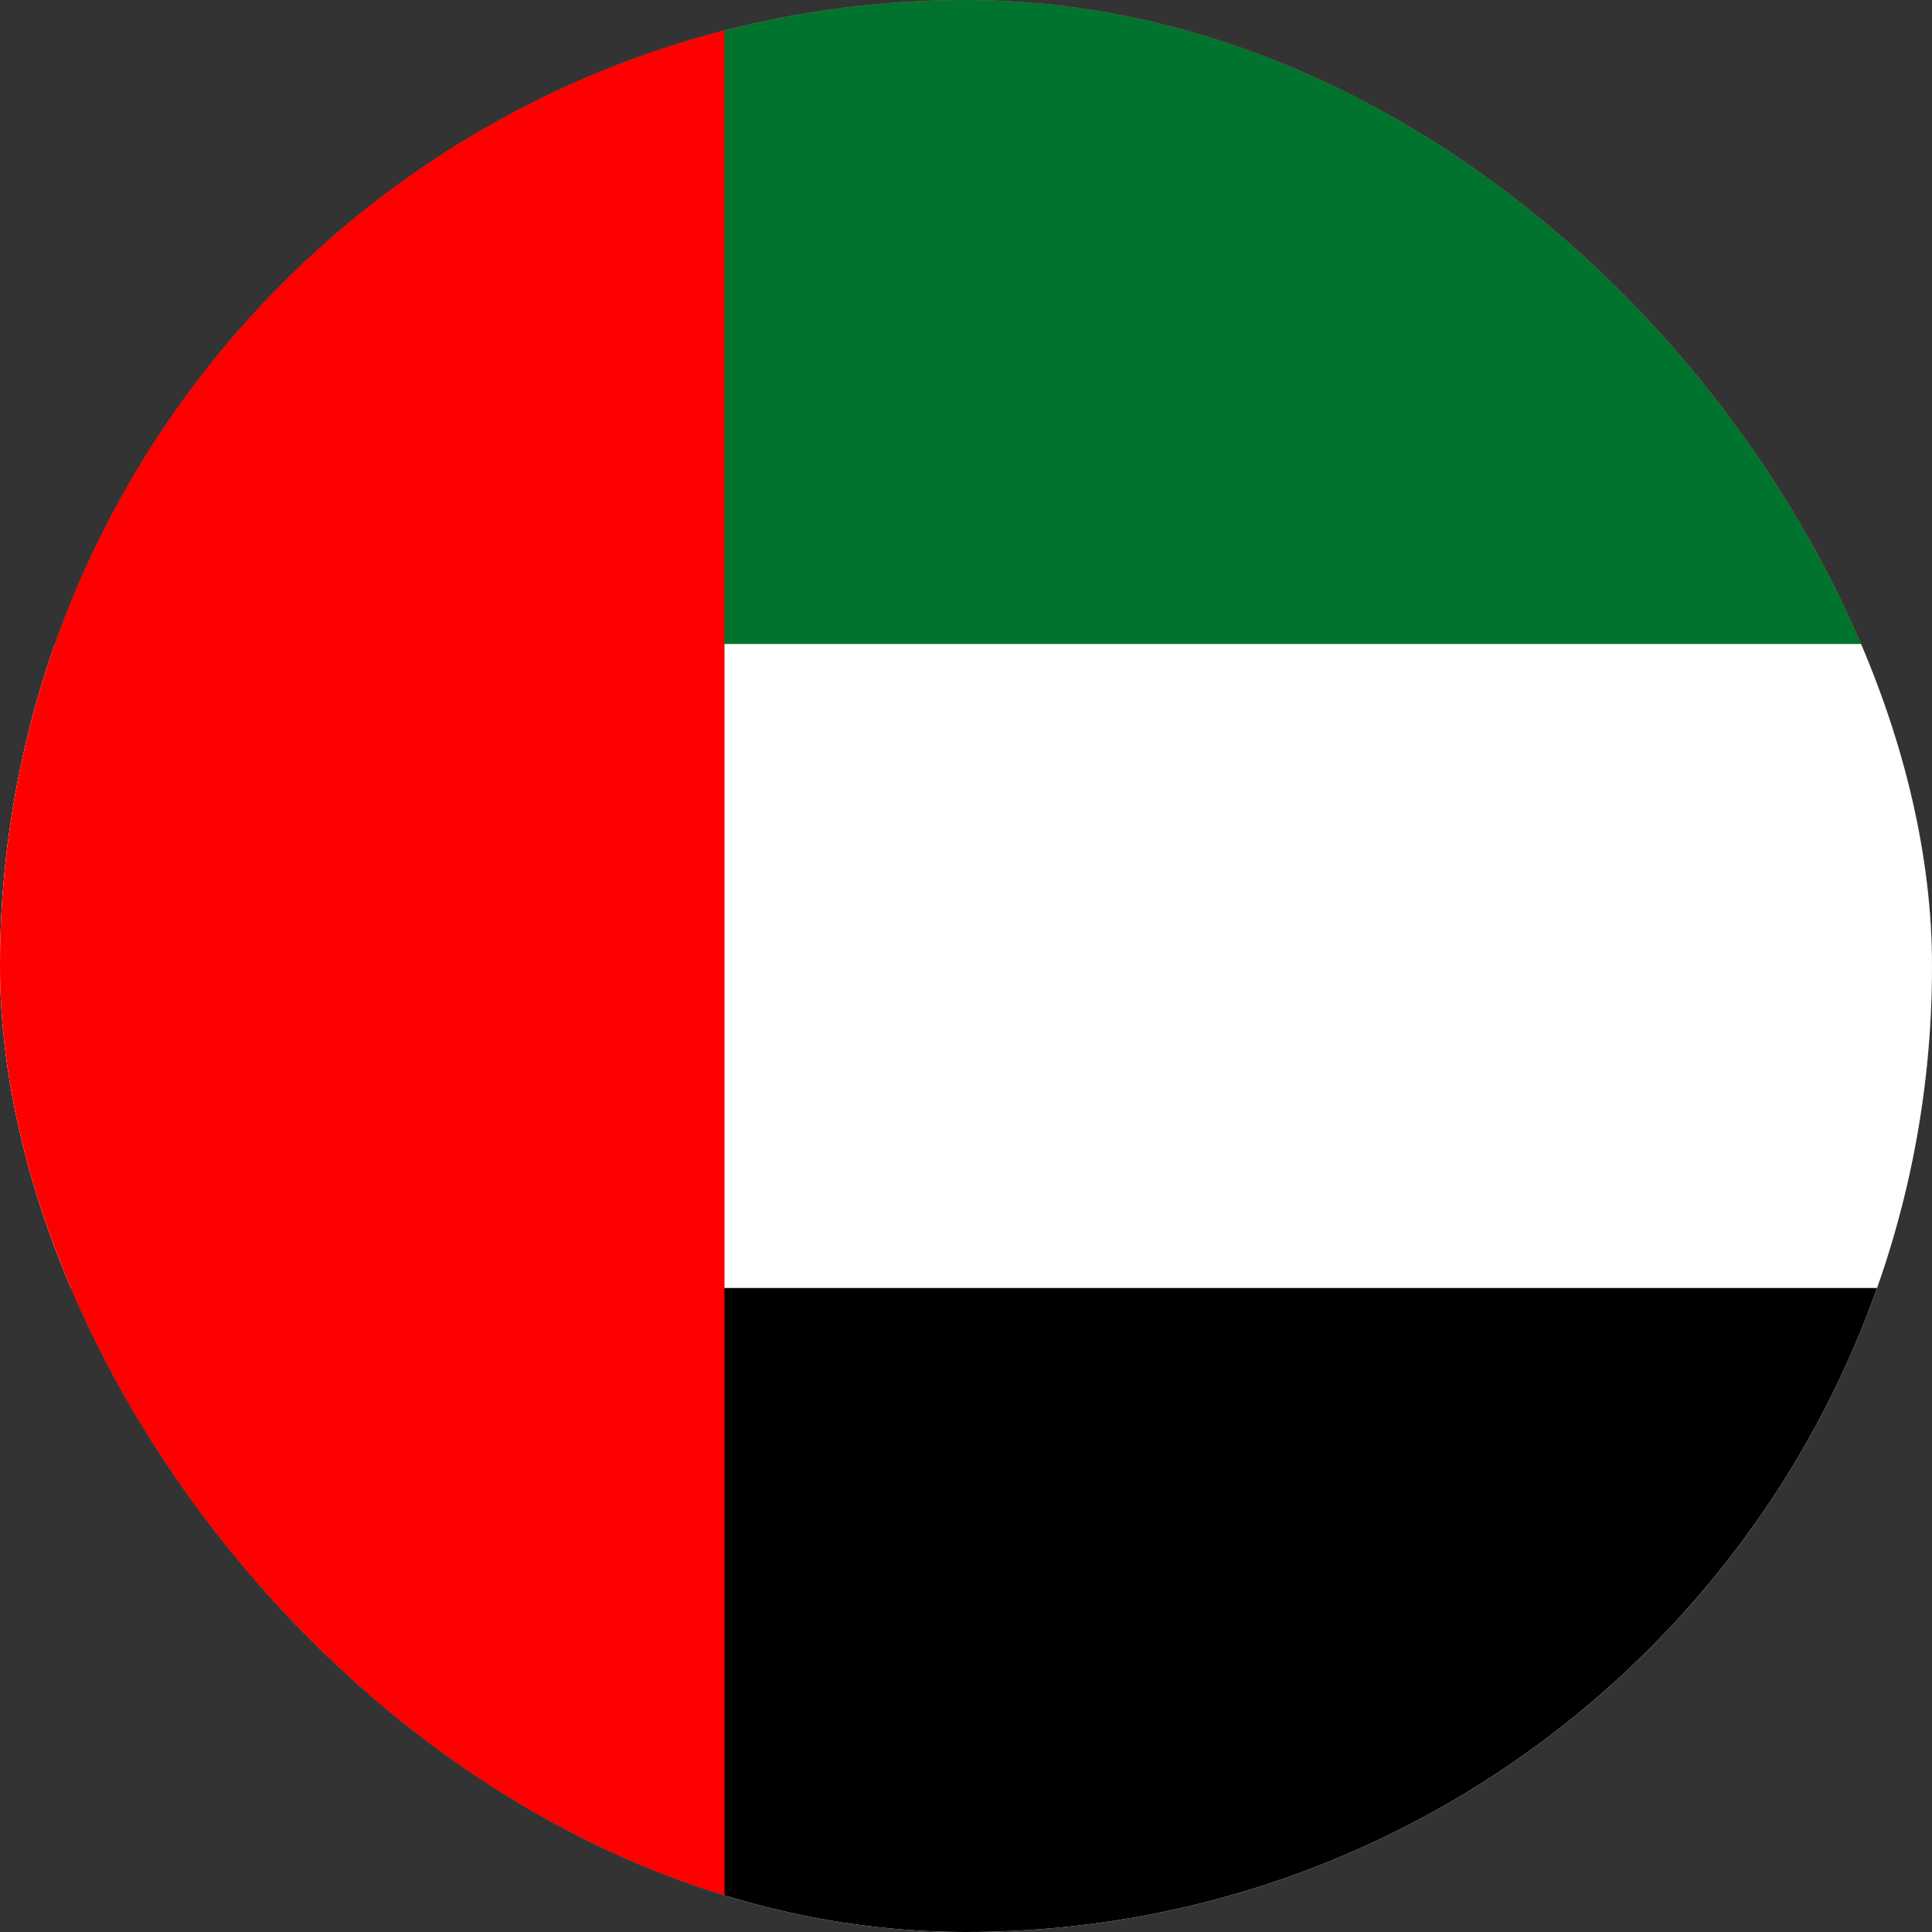
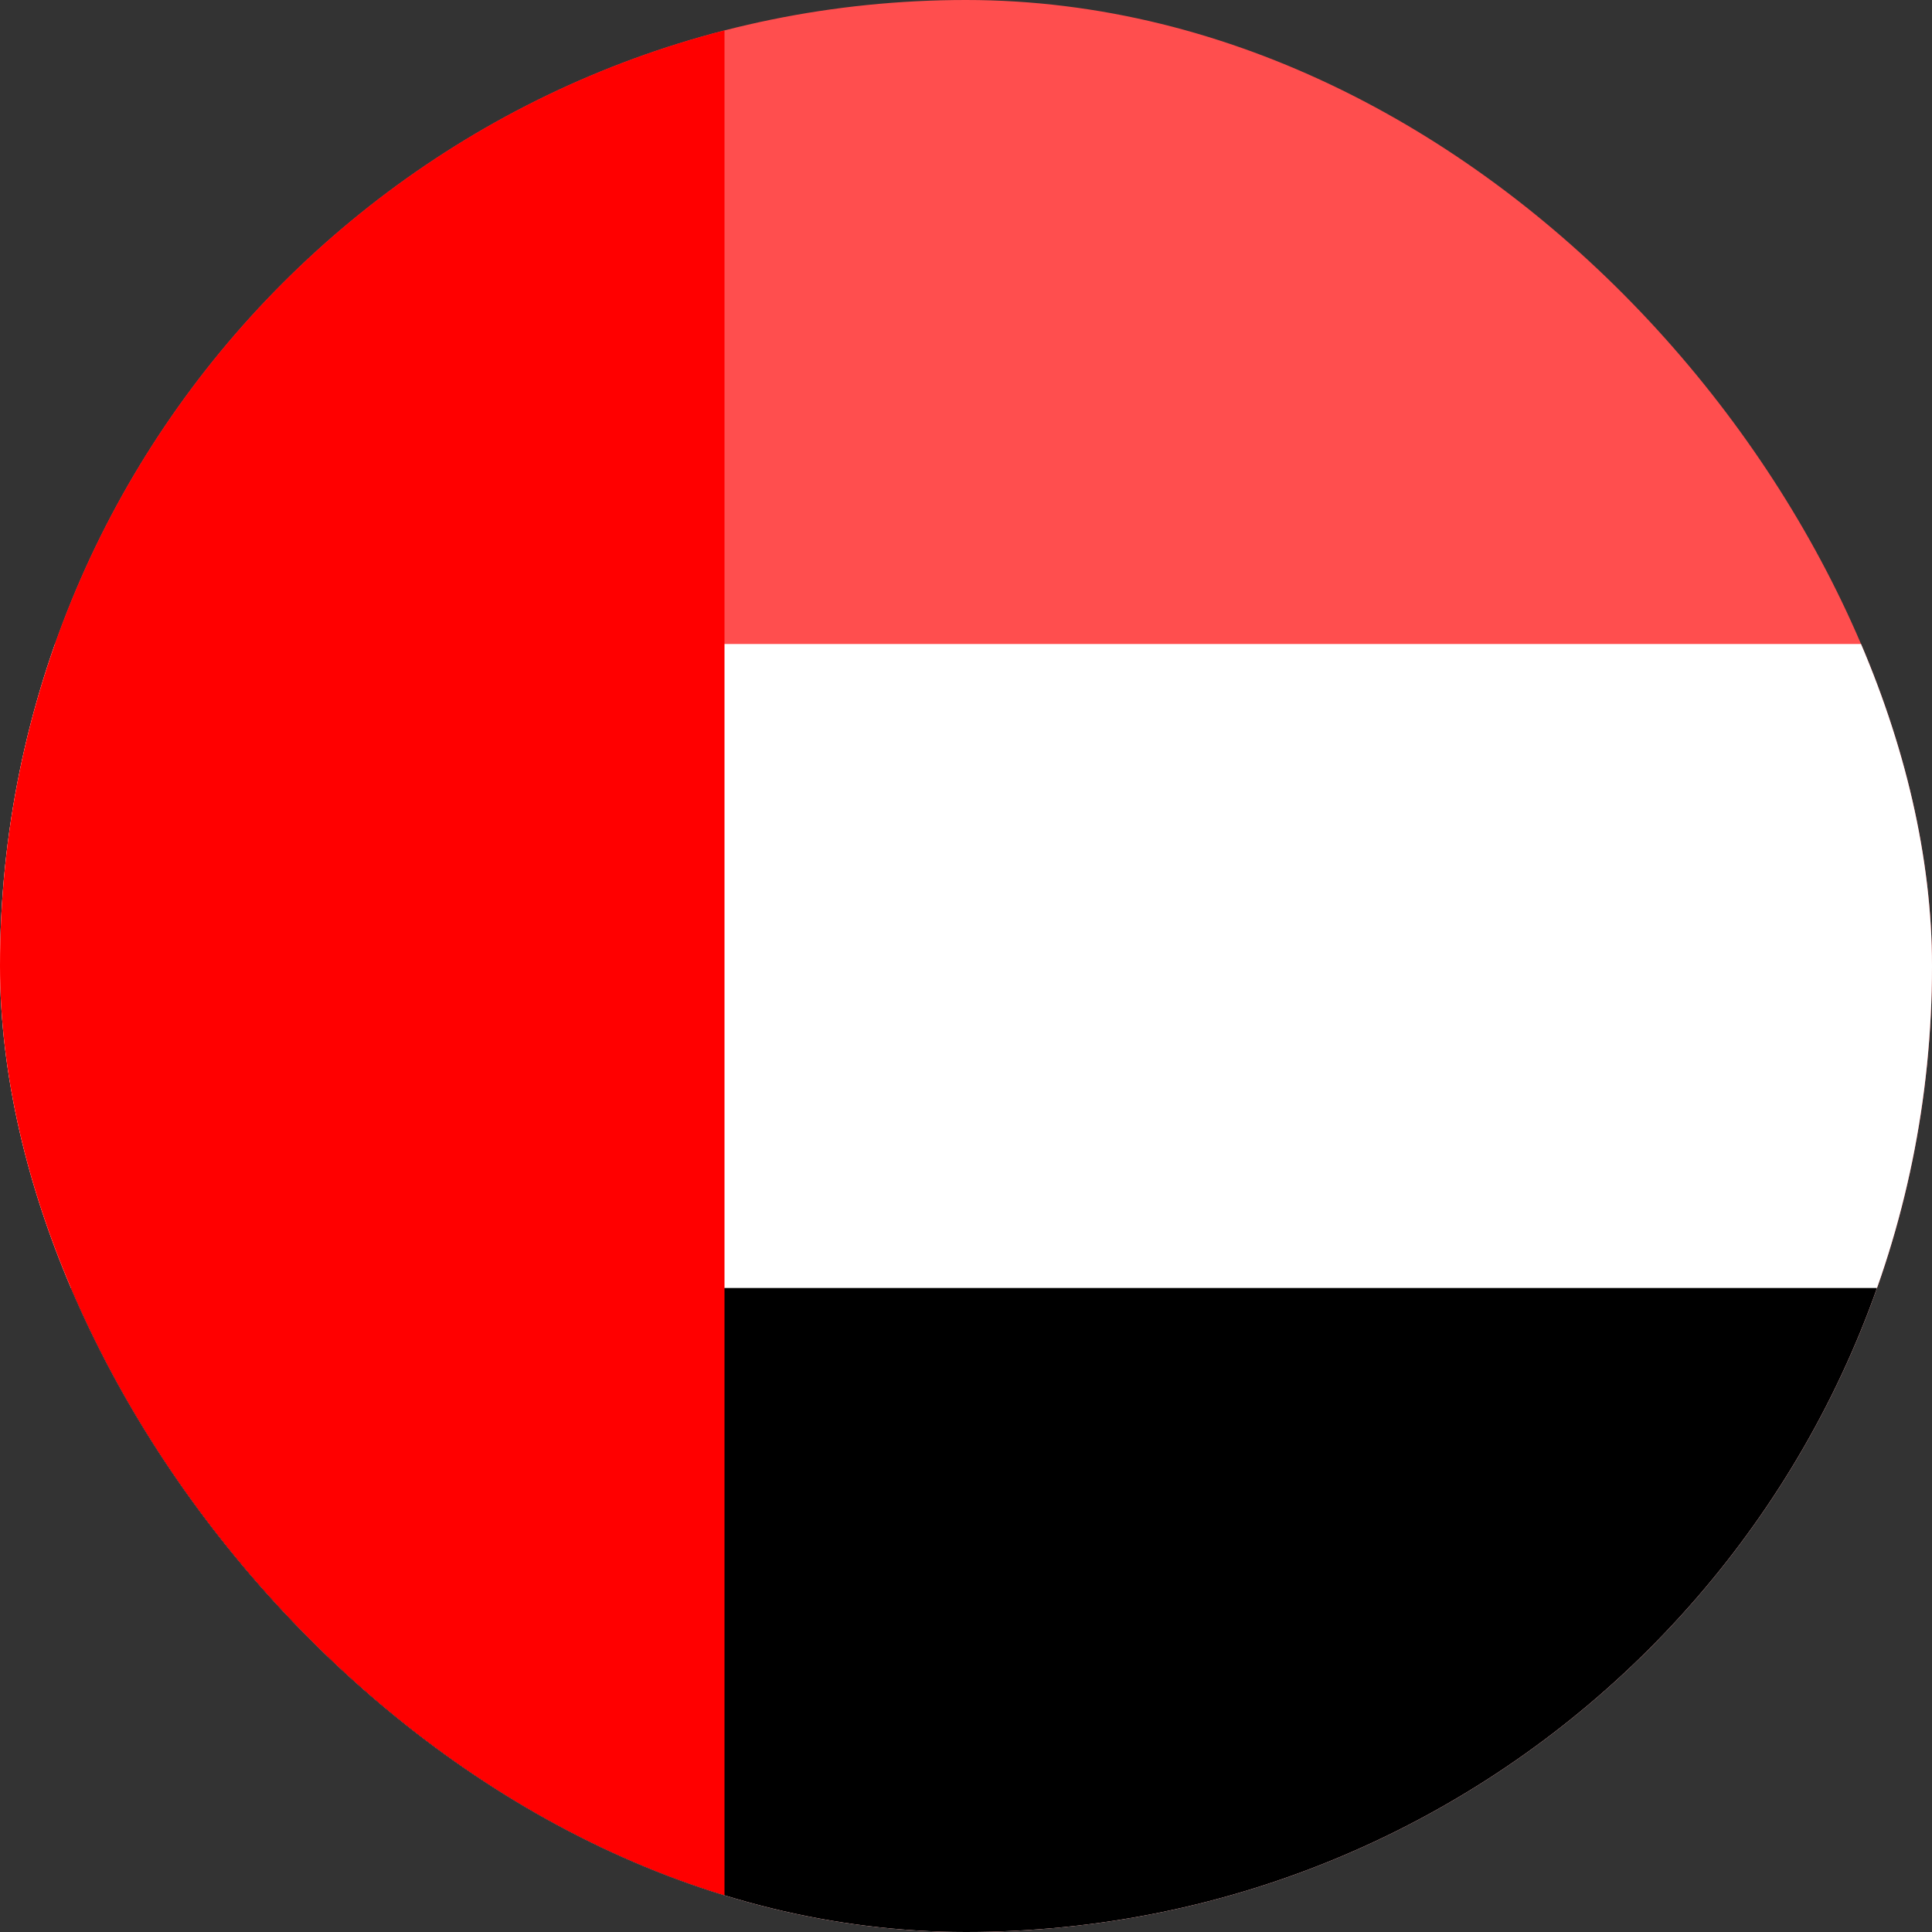
<svg xmlns="http://www.w3.org/2000/svg" width="24" height="24" viewBox="0 0 24 24" fill="none">
  <rect x="0" y="0" width="24" height="24" fill="#333333" stroke="none" />
  <g clip-path="url(#clip0_671_5380)">
    <rect width="24" height="24" rx="12" fill="#FF4E4E" />
-     <path d="M36 0L0 0L0 24L36 24L36 0Z" fill="#00732F" />
    <path d="M36 8L0 8L0 24L36 24V8Z" fill="white" />
    <path d="M36 16L0 16L0 24L36 24V16Z" fill="black" />
    <path d="M9 0L0 0L0 24H9L9 0Z" fill="#FF0000" />
  </g>
  <defs>
    <clipPath id="clip0_671_5380">
      <rect width="24" height="24" rx="12" fill="white" />
    </clipPath>
  </defs>
</svg>